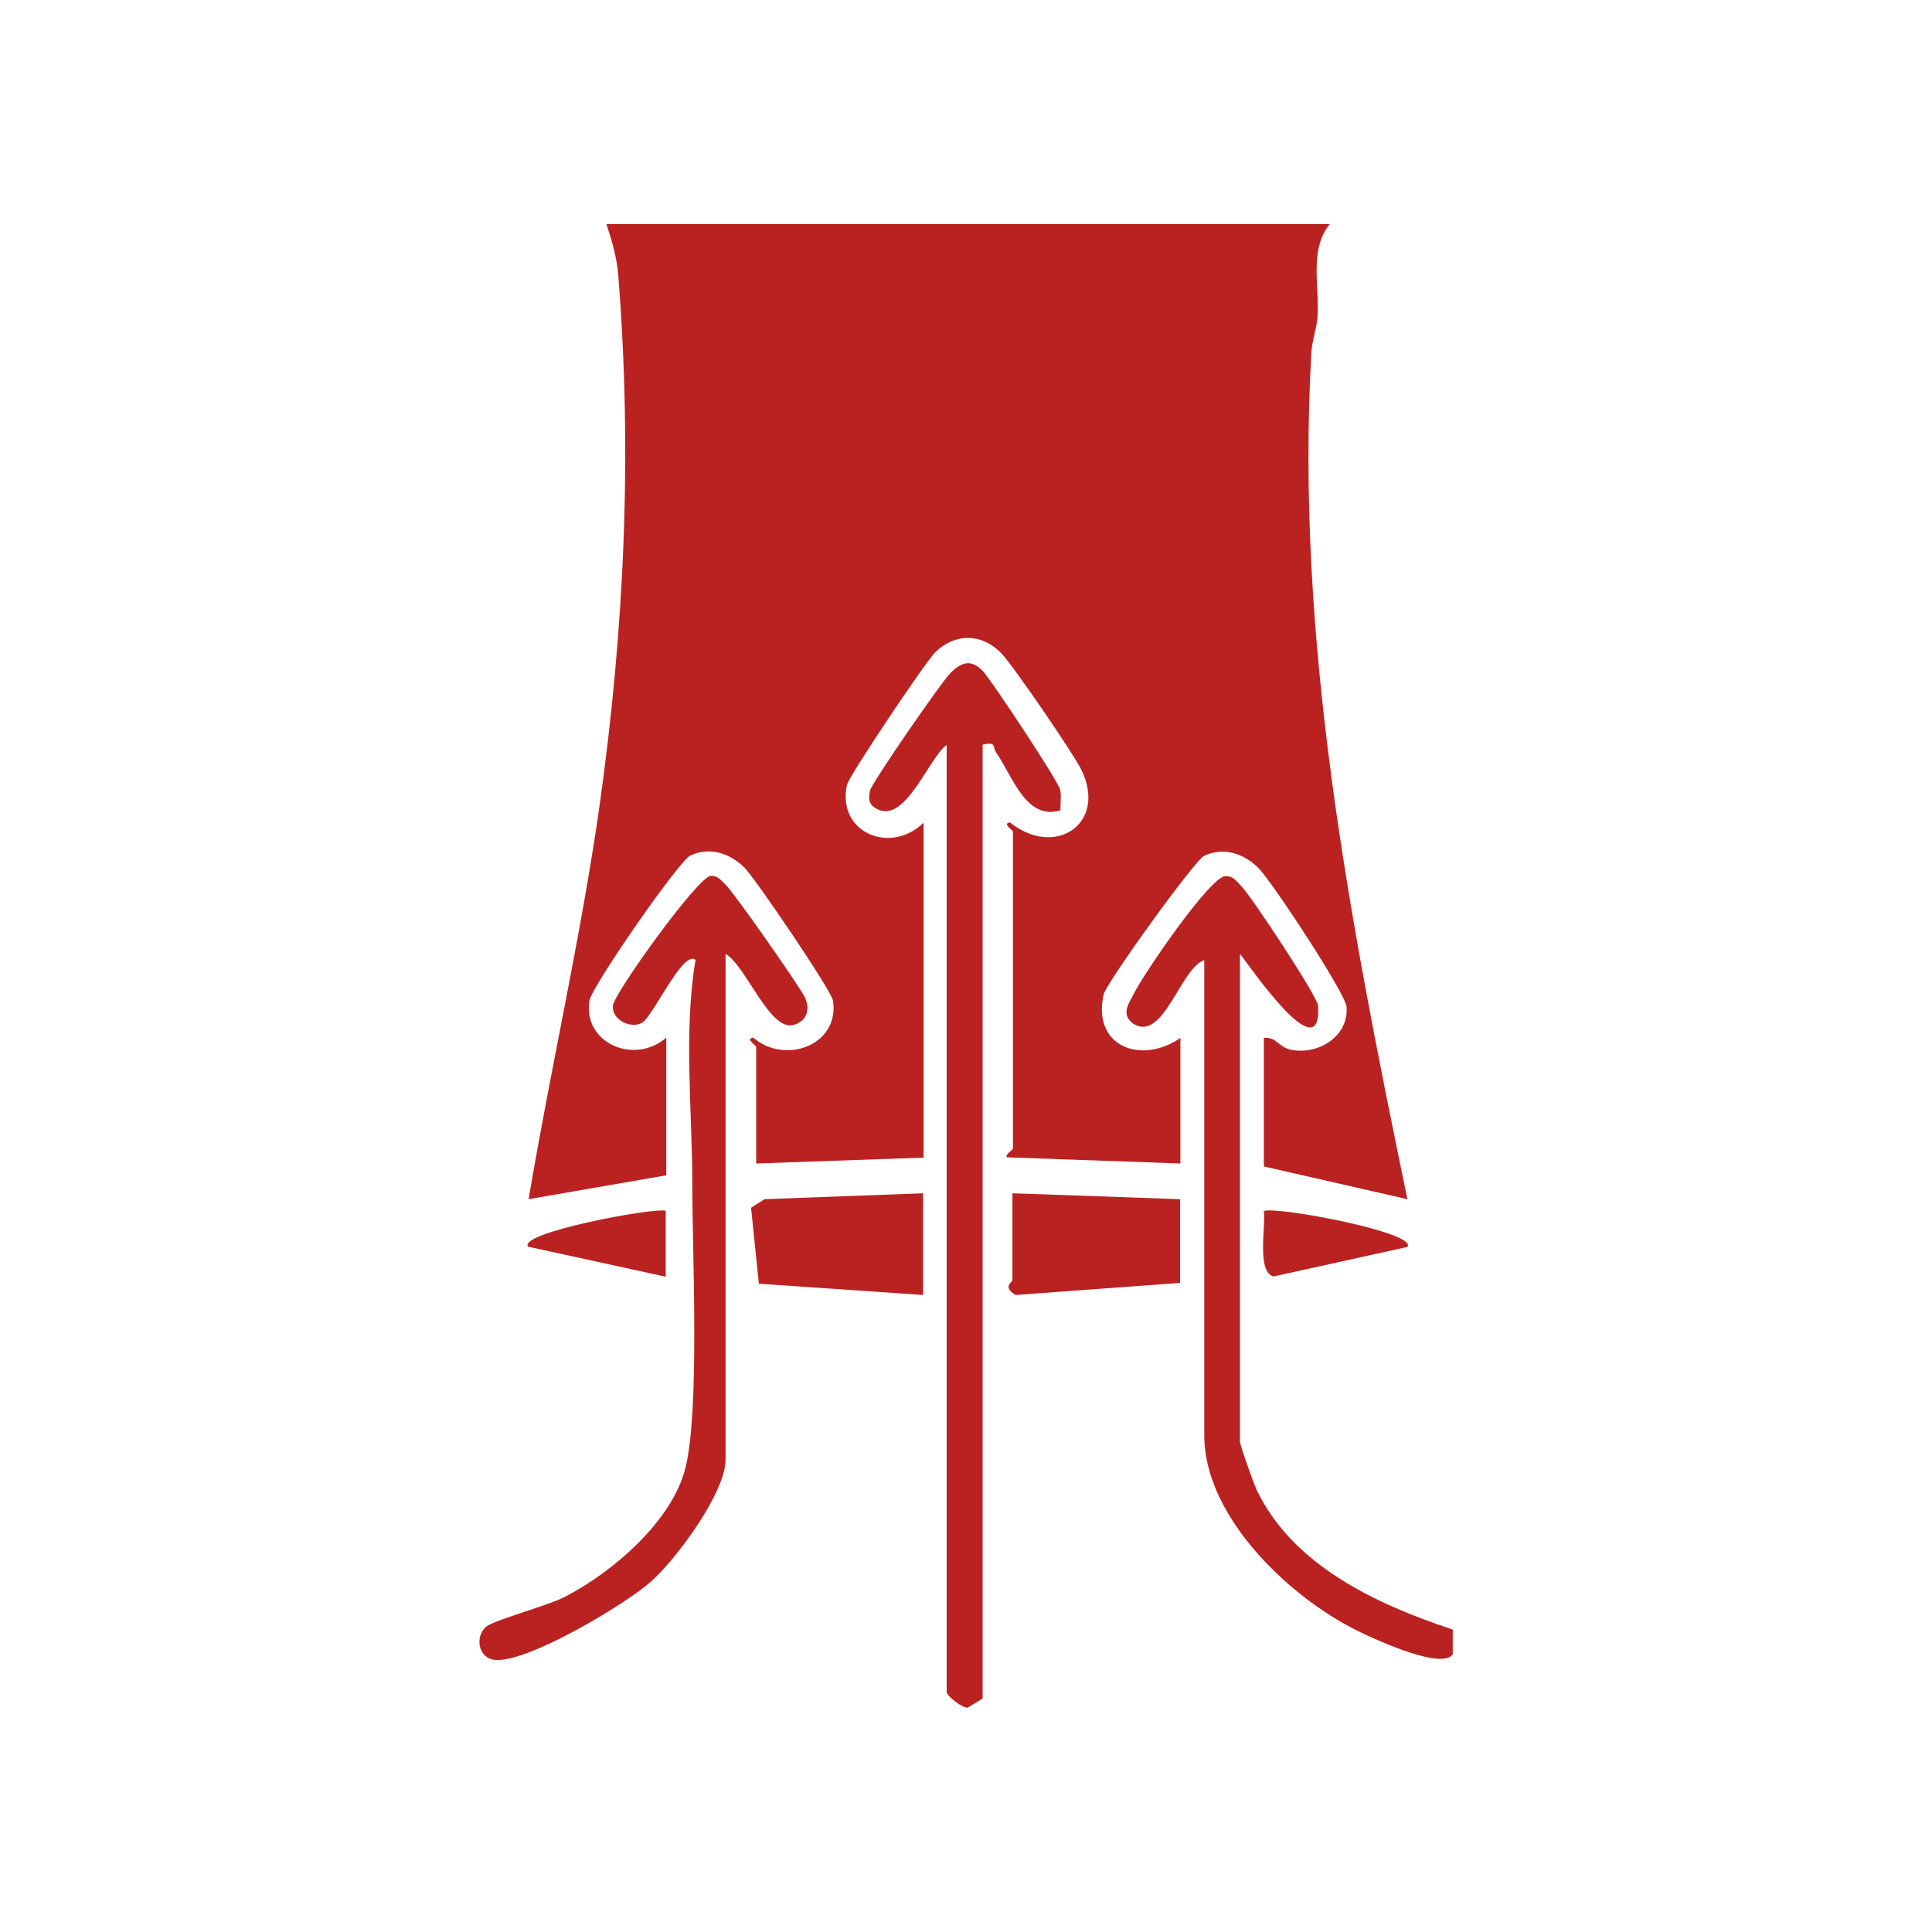
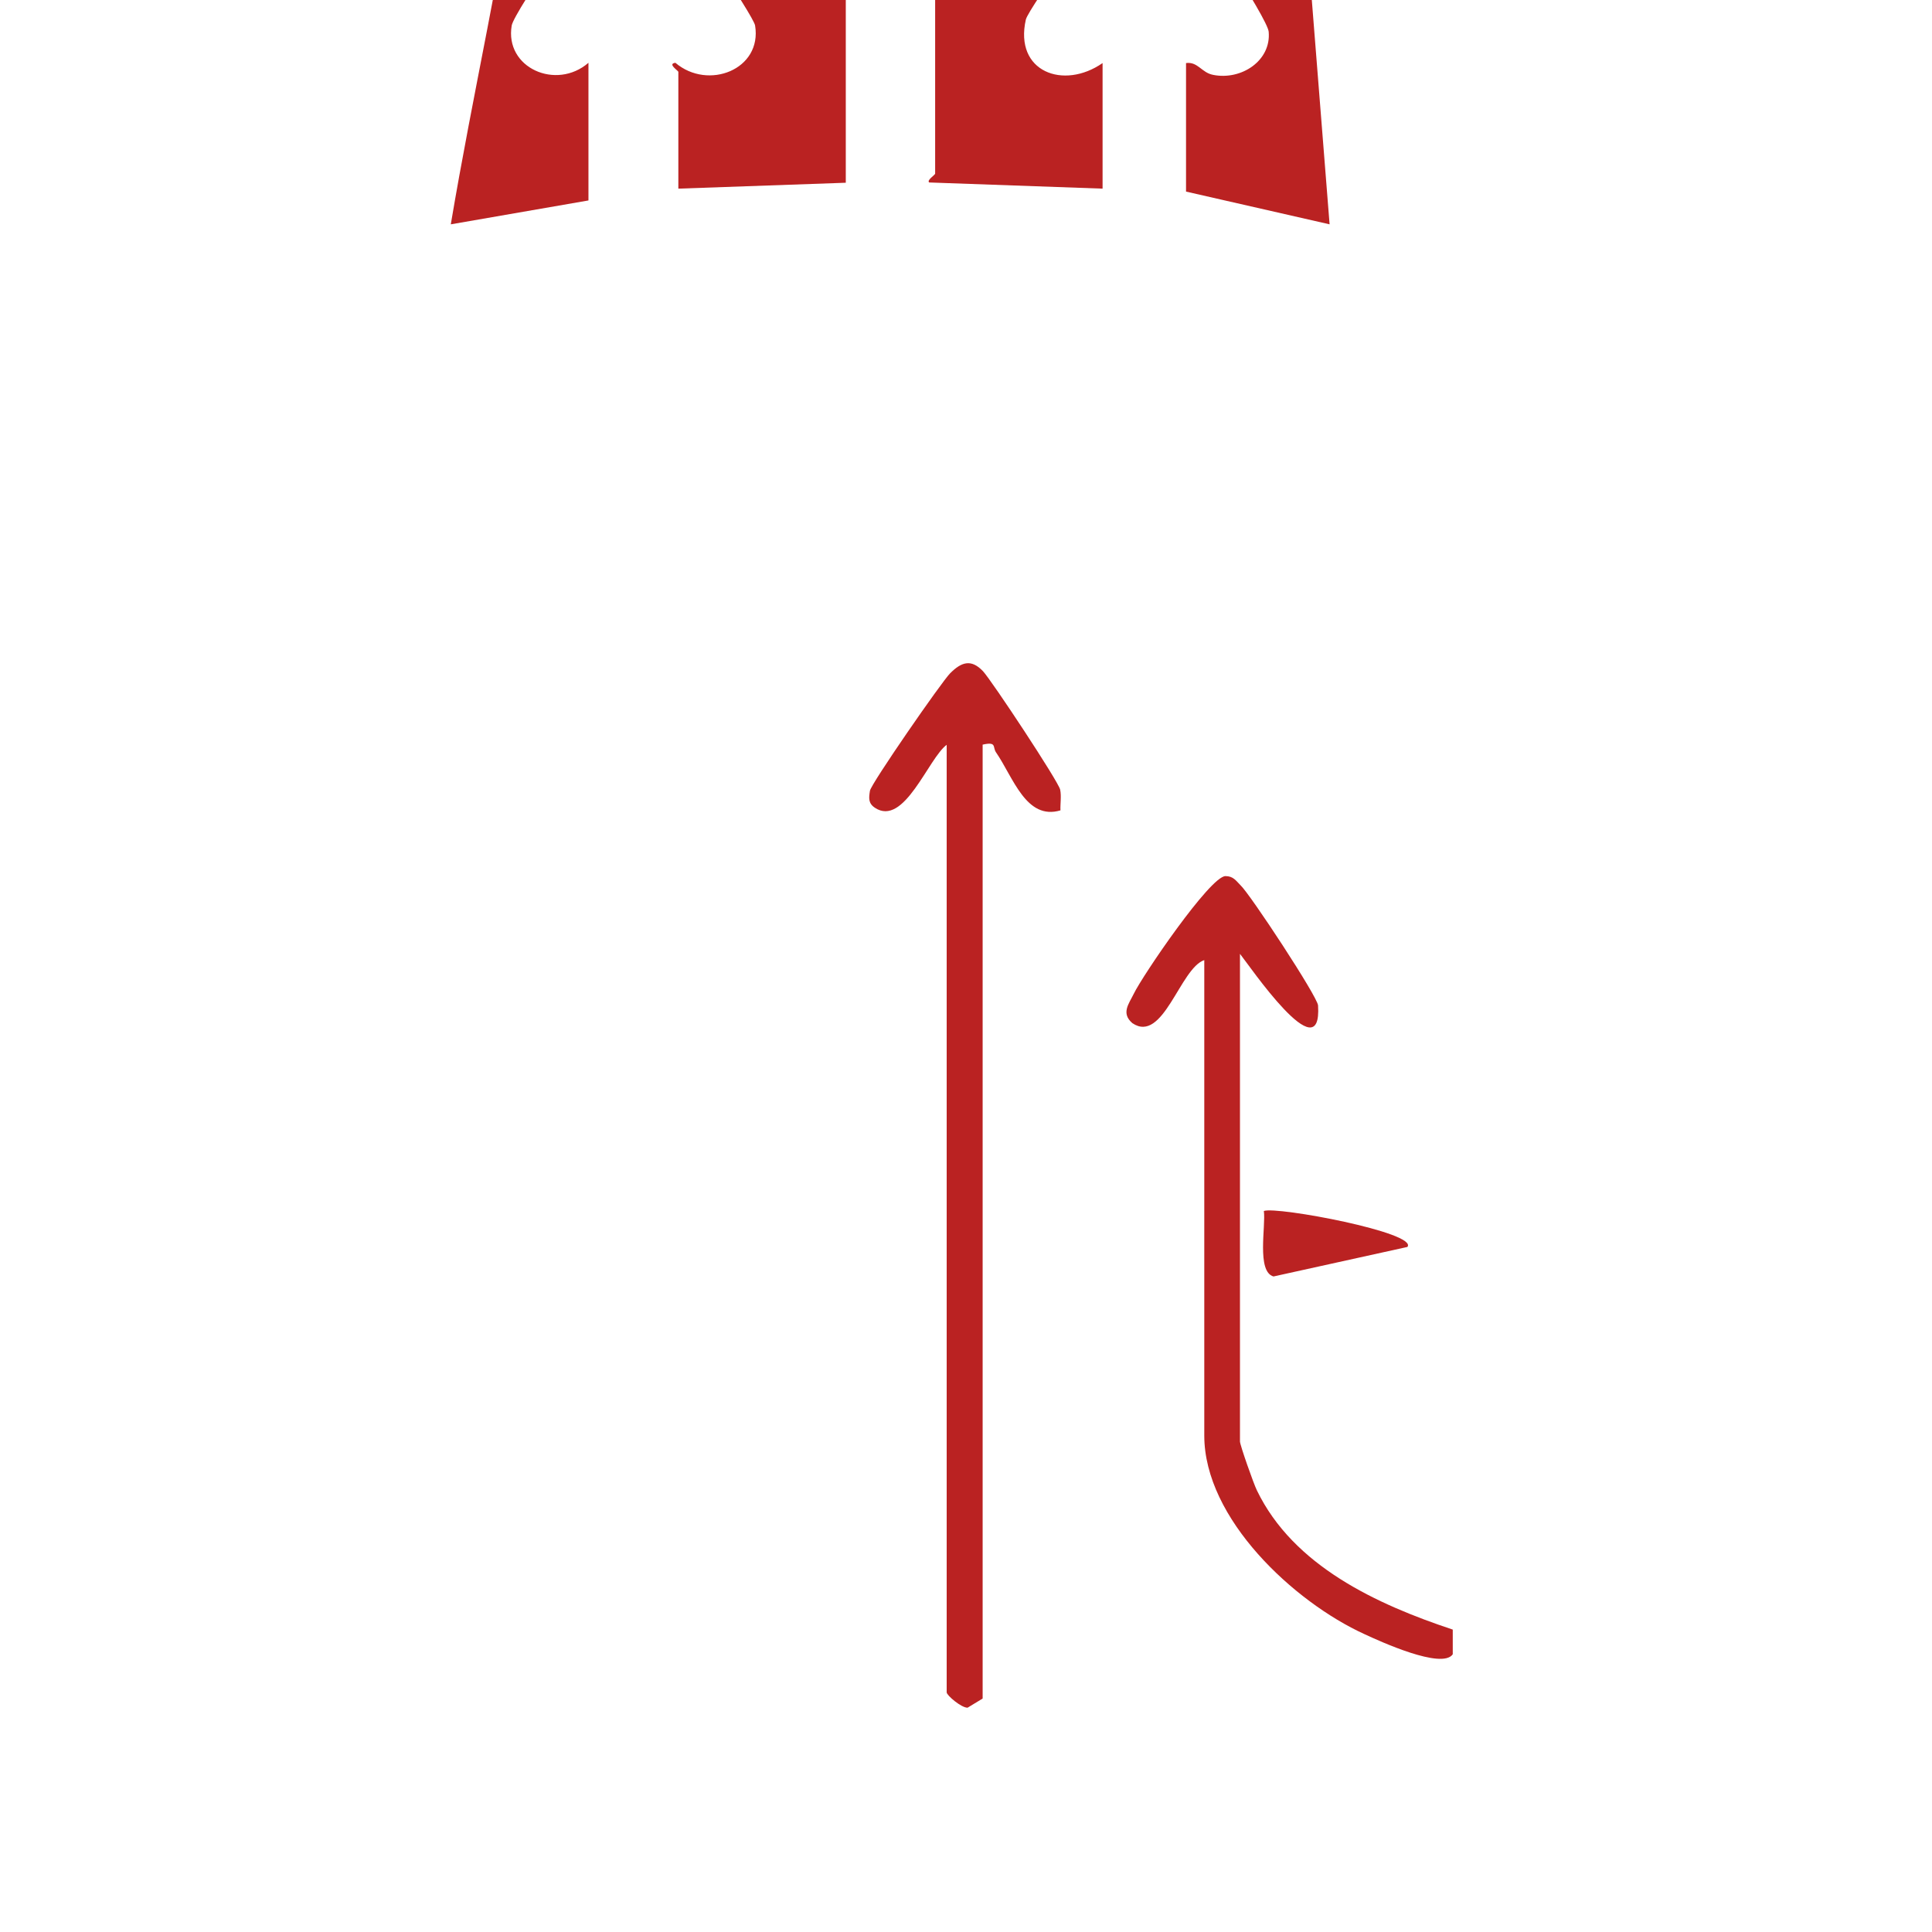
<svg xmlns="http://www.w3.org/2000/svg" viewBox="0 0 72 72" version="1.1" id="Layer_1">
  <defs>
    <style>
      .st0 {
        fill: #ba2222;
      }
    </style>
  </defs>
-   <path d="M49.55,8.36c-.77.96-.37,2.29-.45,3.45-.03.44-.2.86-.23,1.33-.6,10.68,1.42,21.12,3.58,31.55l-5.35-1.22v-4.79c.44-.06.58.36,1.01.44,1.04.21,2.17-.52,2.07-1.61-.05-.51-2.83-4.74-3.3-5.18-.55-.53-1.27-.77-2-.44-.36.17-3.66,4.75-3.75,5.17-.44,1.95,1.41,2.63,2.86,1.62v4.68l-6.46-.23c-.11-.08.22-.28.22-.33v-11.81c0-.05-.42-.3-.11-.34,1.68,1.35,3.65.04,2.65-1.98-.31-.62-2.52-3.85-2.97-4.32-.73-.76-1.72-.76-2.46-.05-.34.32-3.24,4.64-3.3,4.96-.37,1.78,1.63,2.6,2.86,1.4v12.48l-6.24.22v-4.35c0-.05-.42-.3-.11-.34,1.22,1.04,3.24.25,2.97-1.39-.06-.37-2.92-4.59-3.31-4.96-.55-.53-1.28-.77-2-.44-.43.2-3.66,4.86-3.76,5.4-.27,1.58,1.66,2.43,2.86,1.39v5.13l-5.13.89c.82-4.88,1.94-9.73,2.64-14.64.93-6.61,1.23-13.15.7-19.8-.05-.64-.24-1.3-.44-1.9h26.97Z" class="st0" />
+   <path d="M49.55,8.36l-5.35-1.22v-4.79c.44-.06.58.36,1.01.44,1.04.21,2.17-.52,2.07-1.61-.05-.51-2.83-4.74-3.3-5.18-.55-.53-1.27-.77-2-.44-.36.17-3.66,4.75-3.75,5.17-.44,1.95,1.41,2.63,2.86,1.62v4.68l-6.46-.23c-.11-.08.22-.28.22-.33v-11.81c0-.05-.42-.3-.11-.34,1.68,1.35,3.65.04,2.65-1.98-.31-.62-2.52-3.85-2.97-4.32-.73-.76-1.72-.76-2.46-.05-.34.32-3.24,4.64-3.3,4.96-.37,1.78,1.63,2.6,2.86,1.4v12.48l-6.24.22v-4.35c0-.05-.42-.3-.11-.34,1.22,1.04,3.24.25,2.97-1.39-.06-.37-2.92-4.59-3.31-4.96-.55-.53-1.28-.77-2-.44-.43.2-3.66,4.86-3.76,5.4-.27,1.58,1.66,2.43,2.86,1.39v5.13l-5.13.89c.82-4.88,1.94-9.73,2.64-14.64.93-6.61,1.23-13.15.7-19.8-.05-.64-.24-1.3-.44-1.9h26.97Z" class="st0" />
  <path d="M35.29,27.75c-.69.49-1.59,3.09-2.69,2.35-.25-.17-.22-.37-.18-.63s2.67-4.06,2.99-4.38c.42-.42.78-.54,1.22-.08.32.34,2.82,4.12,2.88,4.42.05.25,0,.52.01.77-1.28.38-1.76-1.23-2.4-2.16-.14-.2.04-.41-.5-.29v35.55l-.56.34c-.23.01-.78-.46-.78-.57V27.75Z" class="st0" />
  <path d="M46.21,35.55v18.17c0,.13.51,1.58.63,1.82,1.36,2.82,4.47,4.25,7.3,5.19v.92c-.4.58-2.73-.49-3.29-.75-2.63-1.2-5.97-4.3-5.97-7.4v-17.72c-.9.3-1.53,3.13-2.68,2.35-.43-.37-.13-.72.05-1.09.32-.67,2.85-4.39,3.42-4.39.29,0,.39.17.56.34.35.32,2.87,4.15,2.89,4.48.16,2.51-2.57-1.5-2.9-1.91Z" class="st0" />
-   <path d="M27.04,35.55v18.84c0,1.24-1.84,3.72-2.79,4.56s-4.57,3.01-5.79,2.91c-.65-.05-.77-.88-.34-1.24.31-.25,2.26-.77,2.91-1.1,1.78-.91,4.04-2.84,4.52-4.84.53-2.19.25-7.96.25-10.55,0-2.73-.33-5.68.12-8.36-.47-.39-1.58,2.12-2,2.35s-1.13-.12-1.08-.64c.04-.46,3.19-4.84,3.65-4.84.27-.01.39.18.56.34.29.27,2.77,3.8,2.95,4.2.21.45.06.89-.44,1.02-.88.23-1.78-2.24-2.52-2.65Z" class="st0" />
-   <polygon points="34.4 44.47 34.4 48.26 28.28 47.84 27.99 45.01 28.49 44.69 34.4 44.47" class="st0" />
-   <path d="M43.98,44.69v3.12l-6.13.45c-.51-.3-.12-.47-.12-.56v-3.23l6.24.22Z" class="st0" />
  <path d="M52.45,46.47l-4.99,1.1c-.64-.18-.28-1.89-.36-2.44.48-.18,5.76.81,5.35,1.34Z" class="st0" />
-   <path d="M24.81,45.13v2.45s-5.13-1.12-5.13-1.12c-.39-.52,4.66-1.46,5.13-1.34Z" class="st0" />
</svg>